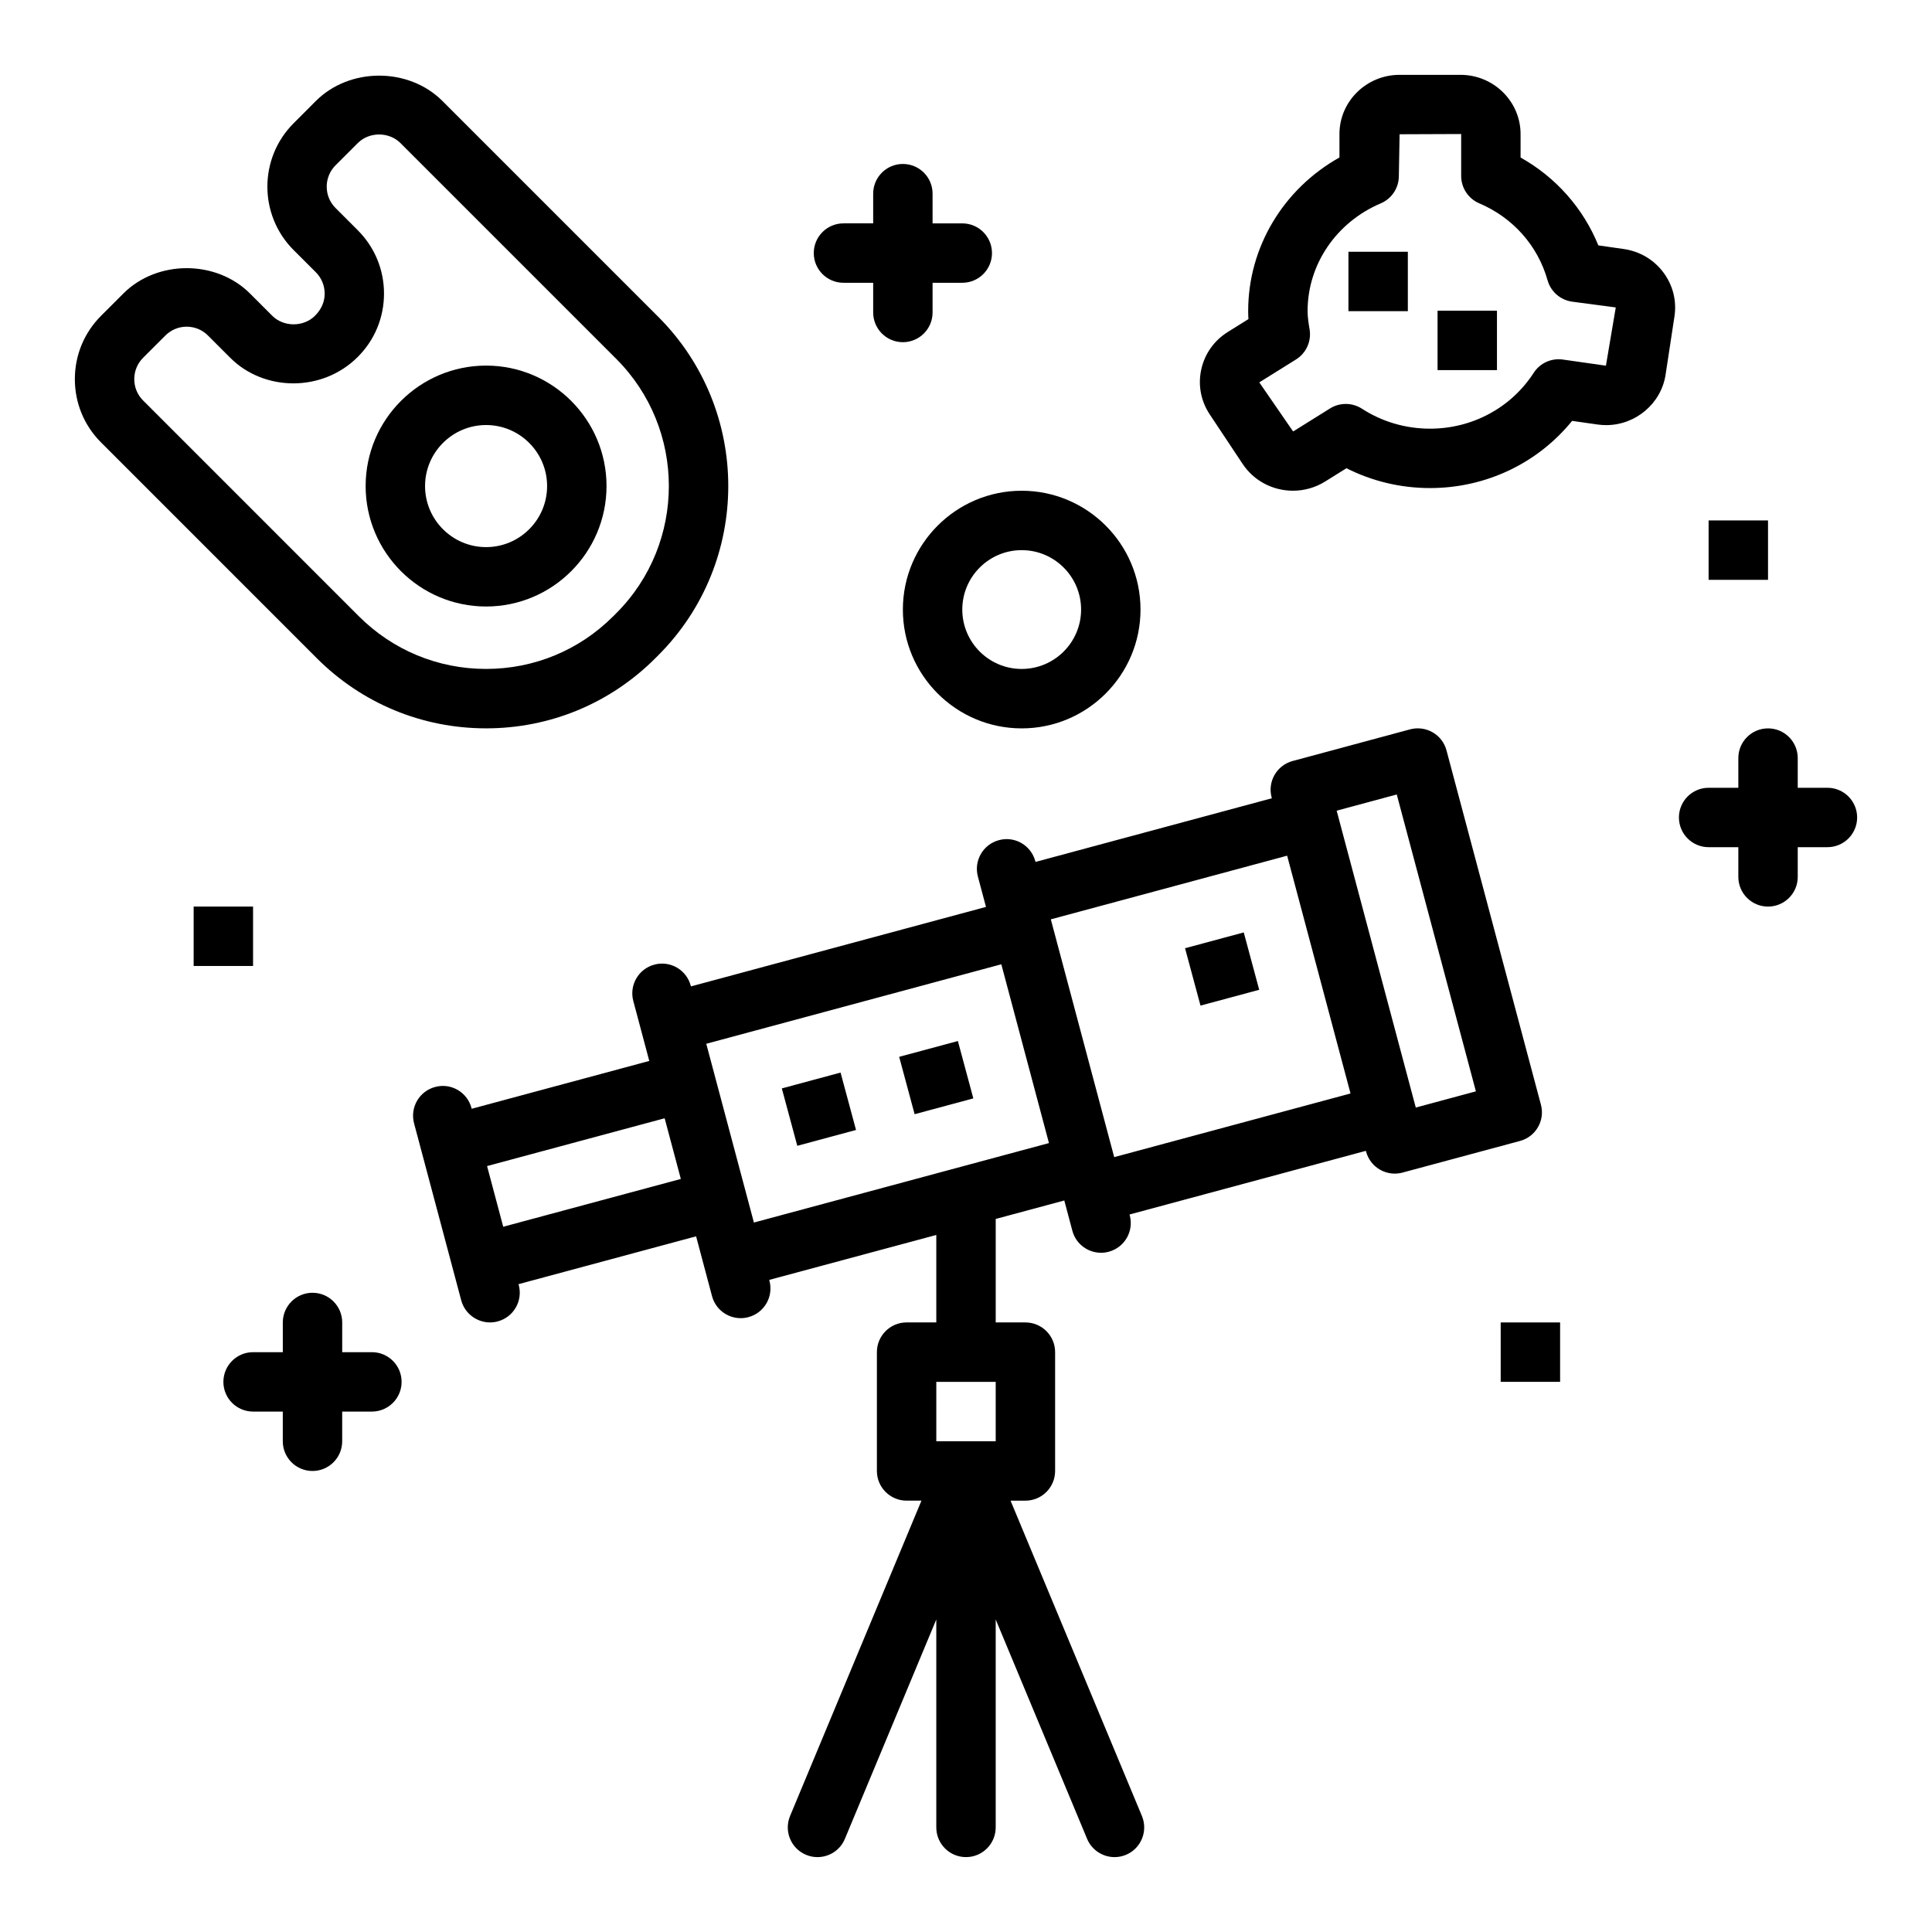
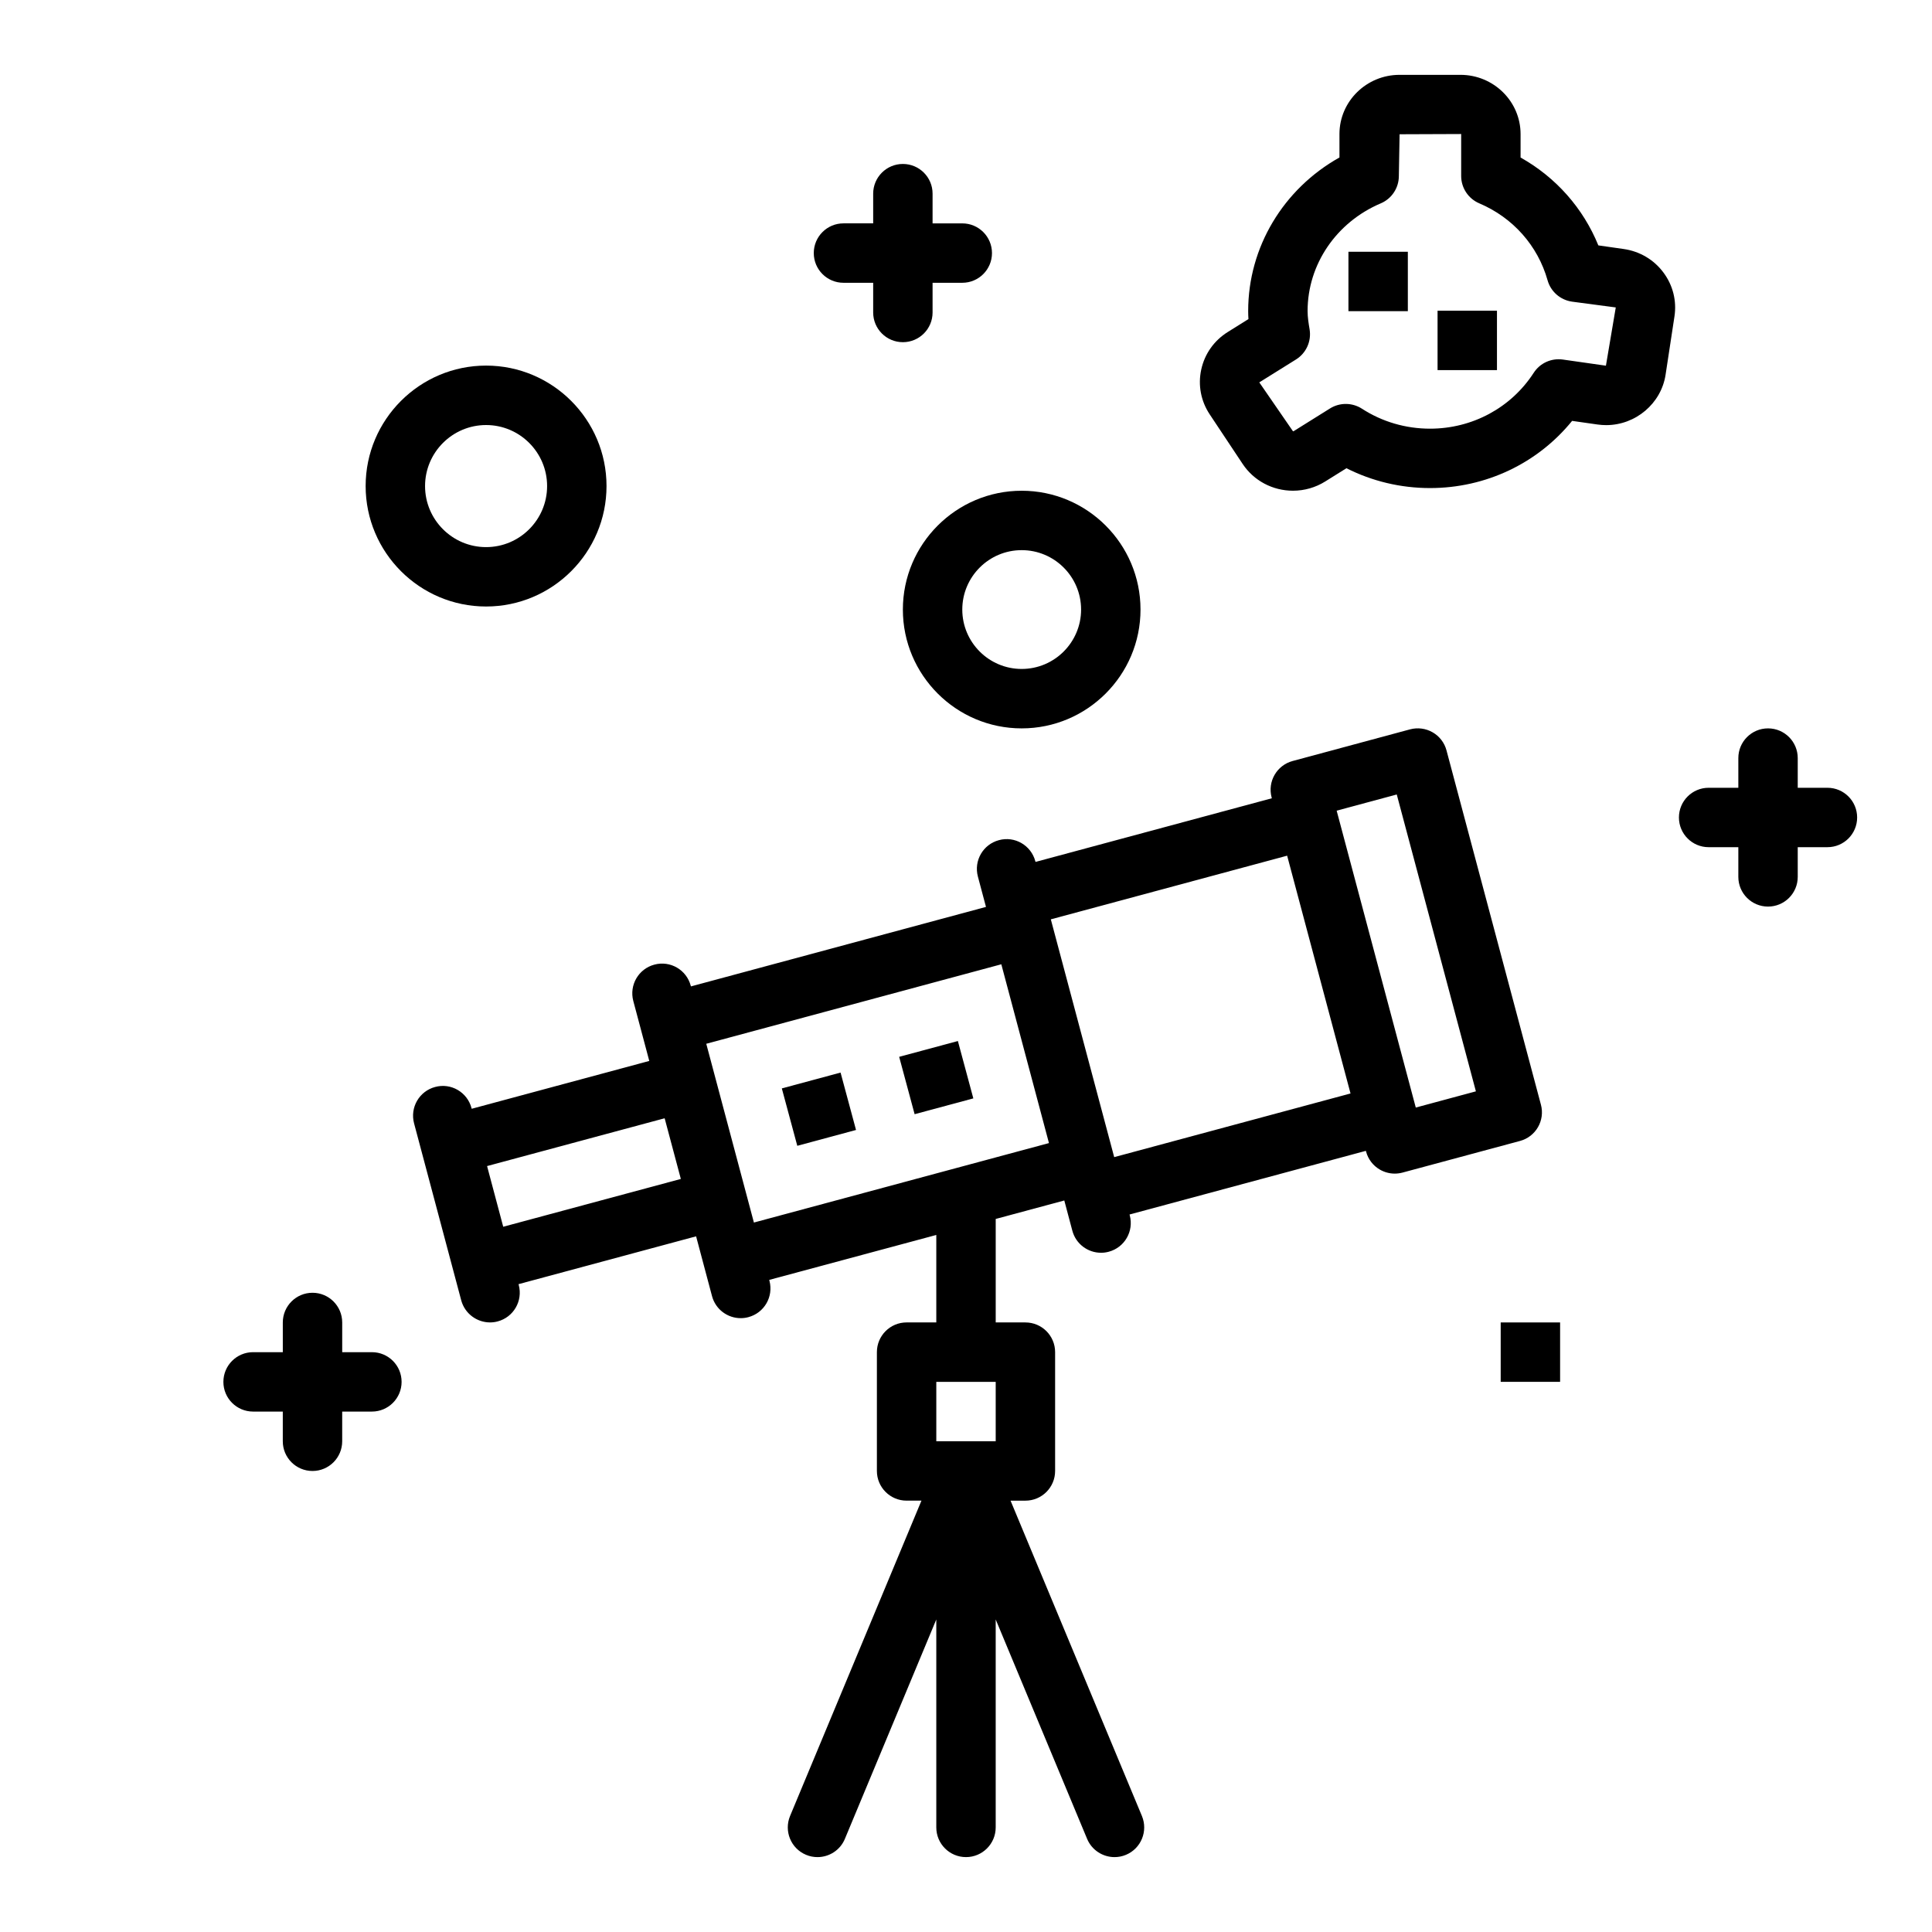
<svg xmlns="http://www.w3.org/2000/svg" fill="#000000" width="800px" height="800px" version="1.1" viewBox="144 144 512 512">
  <g>
    <path d="m383.27 305.54c0 17.367 14.121 31.488 31.488 31.488 17.367 0 31.488-14.121 31.488-31.488 0-17.367-14.121-31.488-31.488-31.488-17.363 0-31.488 14.121-31.488 31.488zm31.488-15.746c8.684 0 15.742 7.062 15.742 15.742 0 8.684-7.062 15.742-15.742 15.742-8.684 0-15.742-7.062-15.742-15.742s7.059-15.742 15.742-15.742z" />
-     <path d="m596.8 281.92h15.742v15.742h-15.742z" />
-     <path d="m195.32 384.25h15.742v15.742h-15.742z" />
    <path d="m541.7 494.46h15.742v15.742h-15.742z" />
    <path d="m367.53 218.94h7.871v7.871c0 4.352 3.527 7.871 7.871 7.871s7.871-3.519 7.871-7.871v-7.871h7.871c4.344 0 7.871-3.519 7.871-7.871 0-4.352-3.527-7.871-7.871-7.871h-7.871v-7.875c0-4.352-3.527-7.871-7.871-7.871s-7.871 3.519-7.871 7.871v7.871h-7.871c-4.344 0-7.871 3.519-7.871 7.871 0 4.356 3.523 7.875 7.871 7.875z" />
    <path d="m242.56 502.34h-7.871v-7.871c0-4.352-3.527-7.871-7.871-7.871s-7.871 3.519-7.871 7.871v7.871h-7.875c-4.344 0-7.871 3.519-7.871 7.871 0 4.352 3.527 7.871 7.871 7.871h7.871v7.871c0 4.352 3.527 7.871 7.871 7.871s7.871-3.519 7.871-7.871v-7.871h7.871c4.344 0 7.871-3.519 7.871-7.871 0.004-4.352-3.523-7.871-7.867-7.871z" />
    <path d="m628.29 352.77h-7.871v-7.871c0-4.352-3.527-7.871-7.871-7.871s-7.871 3.519-7.871 7.871v7.871h-7.871c-4.344 0-7.871 3.519-7.871 7.871 0 4.352 3.527 7.871 7.871 7.871h7.871v7.871c0 4.352 3.527 7.871 7.871 7.871s7.871-3.519 7.871-7.871v-7.871h7.871c4.344 0 7.871-3.519 7.871-7.871 0-4.352-3.527-7.871-7.871-7.871z" />
    <path d="m552.36 436.75-25.023-93.891c-0.535-2.023-1.859-3.746-3.668-4.785-1.812-1.047-3.977-1.324-5.984-0.789l-31.137 8.391c-4.188 1.133-6.676 5.434-5.559 9.637l0.062 0.234-62.629 16.871-0.055-0.195c-1.117-4.195-5.434-6.723-9.637-5.574-4.203 1.117-6.699 5.422-5.582 9.637l2.148 8.055-78.191 21.066-0.055-0.195c-1.117-4.195-5.422-6.715-9.637-5.574-4.203 1.117-6.699 5.422-5.582 9.637l2.086 7.816v0.008l2.148 8.062-47.059 12.676-0.055-0.203c-1.117-4.195-5.422-6.723-9.637-5.574-4.203 1.117-6.699 5.422-5.582 9.637l12.508 46.949c0.961 3.492 4.148 5.812 7.625 5.812 0.668 0 1.355-0.086 2.031-0.27 4.203-1.117 6.699-5.422 5.582-9.637l-0.062-0.234 47.059-12.676 4.219 15.848c0.938 3.519 4.117 5.84 7.606 5.84 0.668 0 1.355-0.086 2.031-0.27 4.203-1.117 6.699-5.422 5.582-9.637l-0.062-0.234 44.277-11.91v23.18h-7.871c-4.344 0-7.871 3.519-7.871 7.871v31.488c0 4.352 3.527 7.871 7.871 7.871h3.938l-34.816 83.562c-1.668 4.016 0.219 8.629 4.234 10.297 0.988 0.418 2.019 0.609 3.027 0.609 3.086 0 6.016-1.82 7.266-4.84l24.223-58.137v55.105c0 4.352 3.527 7.871 7.871 7.871s7.871-3.519 7.871-7.871v-55.105l24.223 58.137c1.262 3.019 4.191 4.84 7.269 4.84 1.008 0 2.031-0.188 3.023-0.605 4.016-1.668 5.902-6.281 4.234-10.297l-34.812-83.562h3.938c4.344 0 7.871-3.519 7.871-7.871v-31.488c0-4.352-3.527-7.871-7.871-7.871h-7.871v-27.426l18.176-4.894 2.133 8.016c0.938 3.519 4.117 5.84 7.606 5.84 0.668 0 1.355-0.086 2.031-0.27 4.203-1.117 6.699-5.422 5.582-9.637l-0.062-0.234 62.629-16.871 0.055 0.195c0.535 2.023 1.859 3.746 3.668 4.785 1.203 0.691 2.566 1.055 3.938 1.055 0.684 0 1.379-0.094 2.047-0.27l31.133-8.383c4.188-1.117 6.676-5.422 5.551-9.617zm-160.23 73.453h15.742v15.742h-7.902-0.008-7.832zm-114.77-41.102-4.281-16.082 47.059-12.668 2.598 9.738 1.691 6.344zm66.434-1.117-4.289-16.09-8.336-31.285 78.191-21.066 12.625 47.383zm158.11-34.203-62.629 16.871-6.731-25.246-10.004-37.543c0-0.008-0.008-0.008-0.008-0.016l-0.055-0.211 62.629-16.871 13.785 51.719zm17.293 3.731-4.785-17.941-16.121-60.496v-0.008l-0.062-0.234 15.926-4.289 20.973 78.672z" />
    <path d="m355.29 447.65-4.098-15.211 15.566-4.195 4.098 15.211z" />
    <path d="m382.29 424.07 15.559-4.188 4.094 15.203-15.559 4.188z" />
-     <path d="m458.05 395.29 15.559-4.188 4.094 15.203-15.559 4.188z" />
    <path d="m574.3 209.99-6.723-0.961c-4.016-9.863-11.242-18.035-20.609-23.285v-6.227c-0.008-8.645-7.148-15.684-15.934-15.684h-16.129c-8.785 0-15.934 7.039-15.934 15.68v6.219c-14.855 8.316-24.191 23.77-24.191 40.672 0 0.738 0.023 1.465 0.07 2.156l-5.457 3.41c-3.644 2.273-6.156 5.816-7.055 9.98-0.891 4.117-0.094 8.336 2.25 11.863l8.73 13.137c2.949 4.441 7.941 7.094 13.34 7.094 3.023 0 5.969-0.844 8.527-2.441l5.637-3.519c6.824 3.449 14.383 5.258 22.145 5.258 14.816 0 28.543-6.574 37.66-17.805l6.731 0.961c0.77 0.109 1.543 0.164 2.297 0.164 7.816 0 14.586-5.738 15.742-13.359l2.356-15.461c0.621-4.109-0.402-8.227-2.898-11.586-2.531-3.426-6.289-5.652-10.555-6.266zm-4.715 30.922-11.422-1.629c-3.039-0.426-6.055 0.938-7.715 3.519-6 9.266-16.27 14.801-27.48 14.801-6.445 0-12.691-1.828-18.043-5.297-2.574-1.652-5.863-1.676-8.445-0.07l-9.629 6.016c-0.016 0.008-0.078 0.047-0.191 0.047l-8.934-12.965 9.73-6.07c2.699-1.684 4.117-4.824 3.606-7.965-0.27-1.598-0.535-3.211-0.535-4.887 0-12.328 7.613-23.523 19.391-28.52 2.914-1.234 4.793-4.094 4.793-7.25l0.195-11.062 16.32-0.062v11.117c0 3.156 1.891 6.016 4.793 7.25 8.918 3.777 15.516 11.219 18.105 20.395 0.844 3 3.379 5.211 6.465 5.66l11.609 1.535z" />
    <path d="m524.97 226.34h15.742v15.742h-15.742z" />
    <path d="m501.35 210.72h15.742v15.742h-15.742z" />
    <path d="m272.82 304.73c17.594 0 31.914-14.32 31.914-31.922 0-17.602-14.32-31.922-31.914-31.922-17.602 0-31.922 14.32-31.922 31.922 0.004 17.602 14.32 31.922 31.922 31.922zm0-48.09c8.918 0 16.168 7.258 16.168 16.176 0 8.918-7.25 16.176-16.168 16.176-8.918 0-16.176-7.258-16.176-16.176 0-8.918 7.258-16.176 16.176-16.176z" />
-     <path d="m272.81 337.02c16.941 0 32.867-6.598 44.832-18.555l0.812-0.812c24.727-24.727 24.727-64.961 0-89.688l-57.184-57.184c-8.965-8.98-24.617-8.98-33.582 0l-5.887 5.898c-9.25 9.25-9.258 24.316 0 33.582l5.894 5.887c1.512 1.512 2.348 3.519 2.348 5.66s-0.836 4.141-2.574 5.879c-3.023 3.016-8.289 3.016-11.312 0l-5.898-5.898c-8.965-8.965-24.609-8.965-33.574 0l-5.894 5.894c-4.488 4.488-6.953 10.445-6.953 16.793 0 6.336 2.465 12.305 6.949 16.781l57.184 57.191c11.984 11.973 27.91 18.57 44.84 18.57zm-93.227-92.543c0-2.133 0.828-4.148 2.34-5.66l5.894-5.894c1.512-1.504 3.519-2.348 5.652-2.348s4.141 0.836 5.652 2.348l5.894 5.894c8.965 8.965 24.379 9.188 33.793-0.219 4.488-4.481 6.957-10.445 6.957-16.793 0-6.344-2.473-12.305-6.957-16.793l-5.887-5.887c-3.117-3.117-3.117-8.195 0-11.32l5.894-5.887c3.016-3.031 8.273-3.039 11.312 0l57.184 57.184c18.586 18.586 18.586 48.832 0.008 67.406l-0.812 0.812c-8.988 8.996-20.961 13.953-33.699 13.953-12.73 0-24.703-4.961-33.707-13.957l-57.184-57.191c-1.508-1.5-2.336-3.516-2.336-5.648z" />
  </g>
</svg>